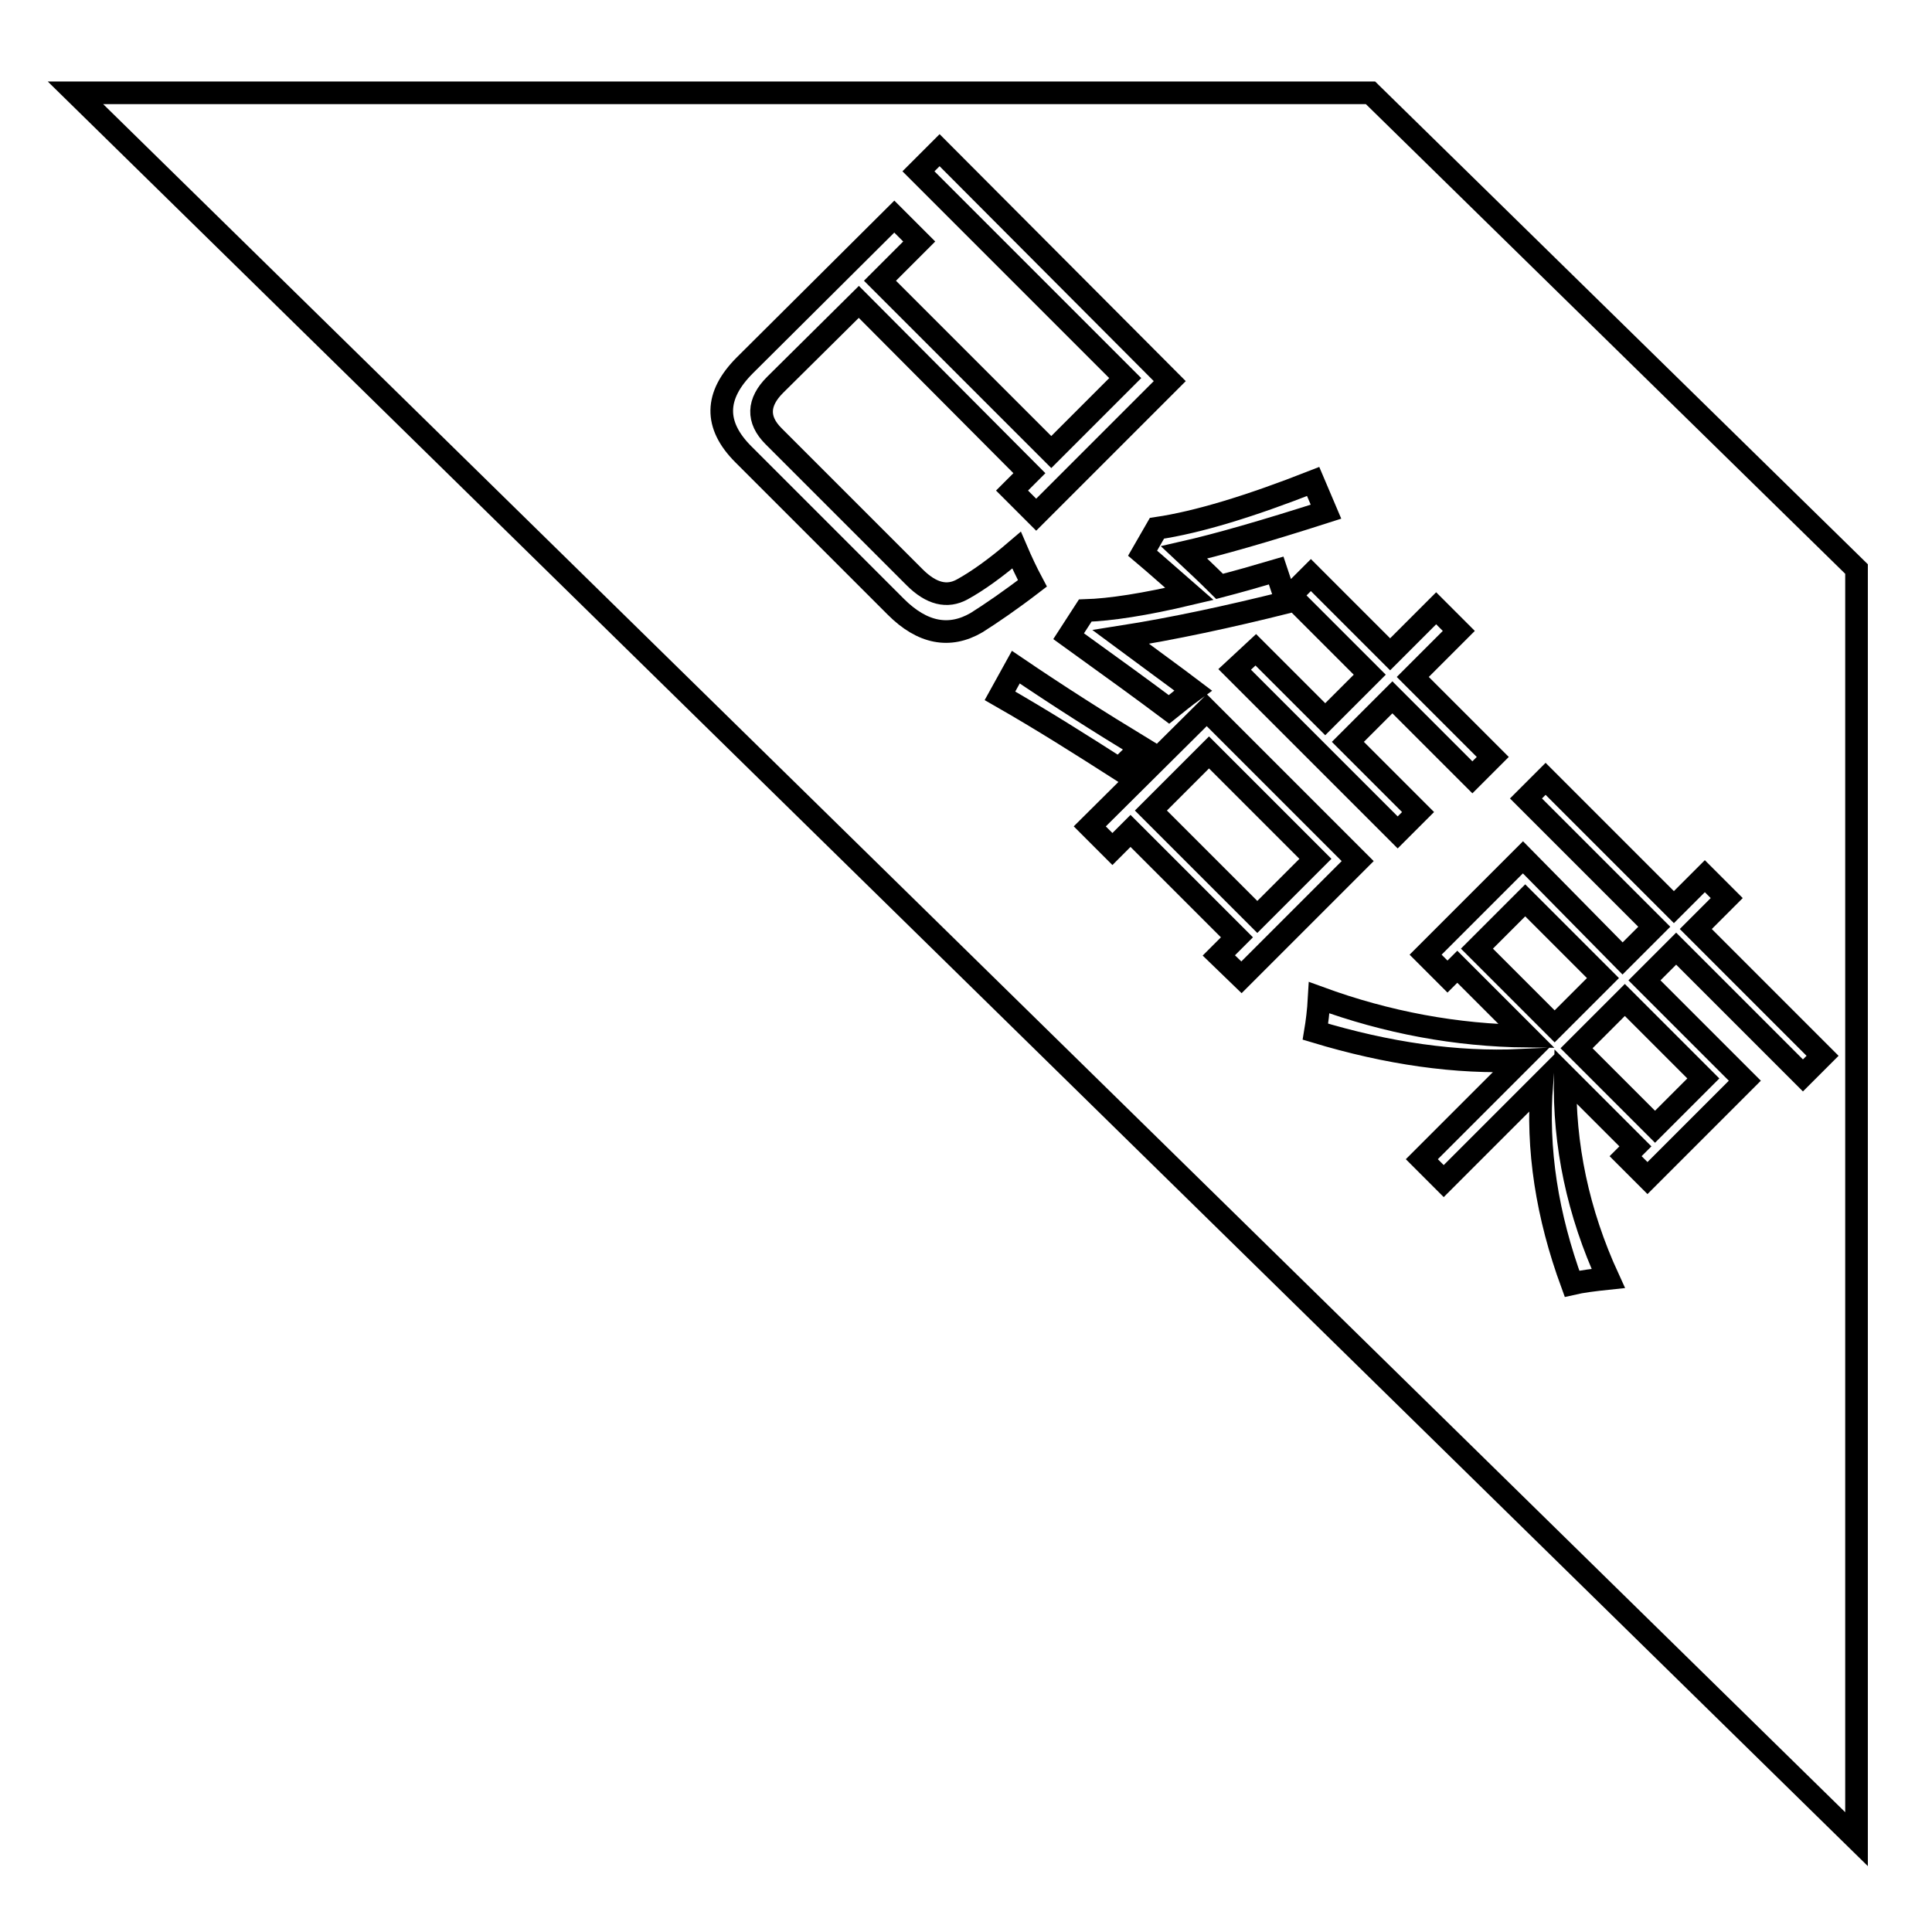
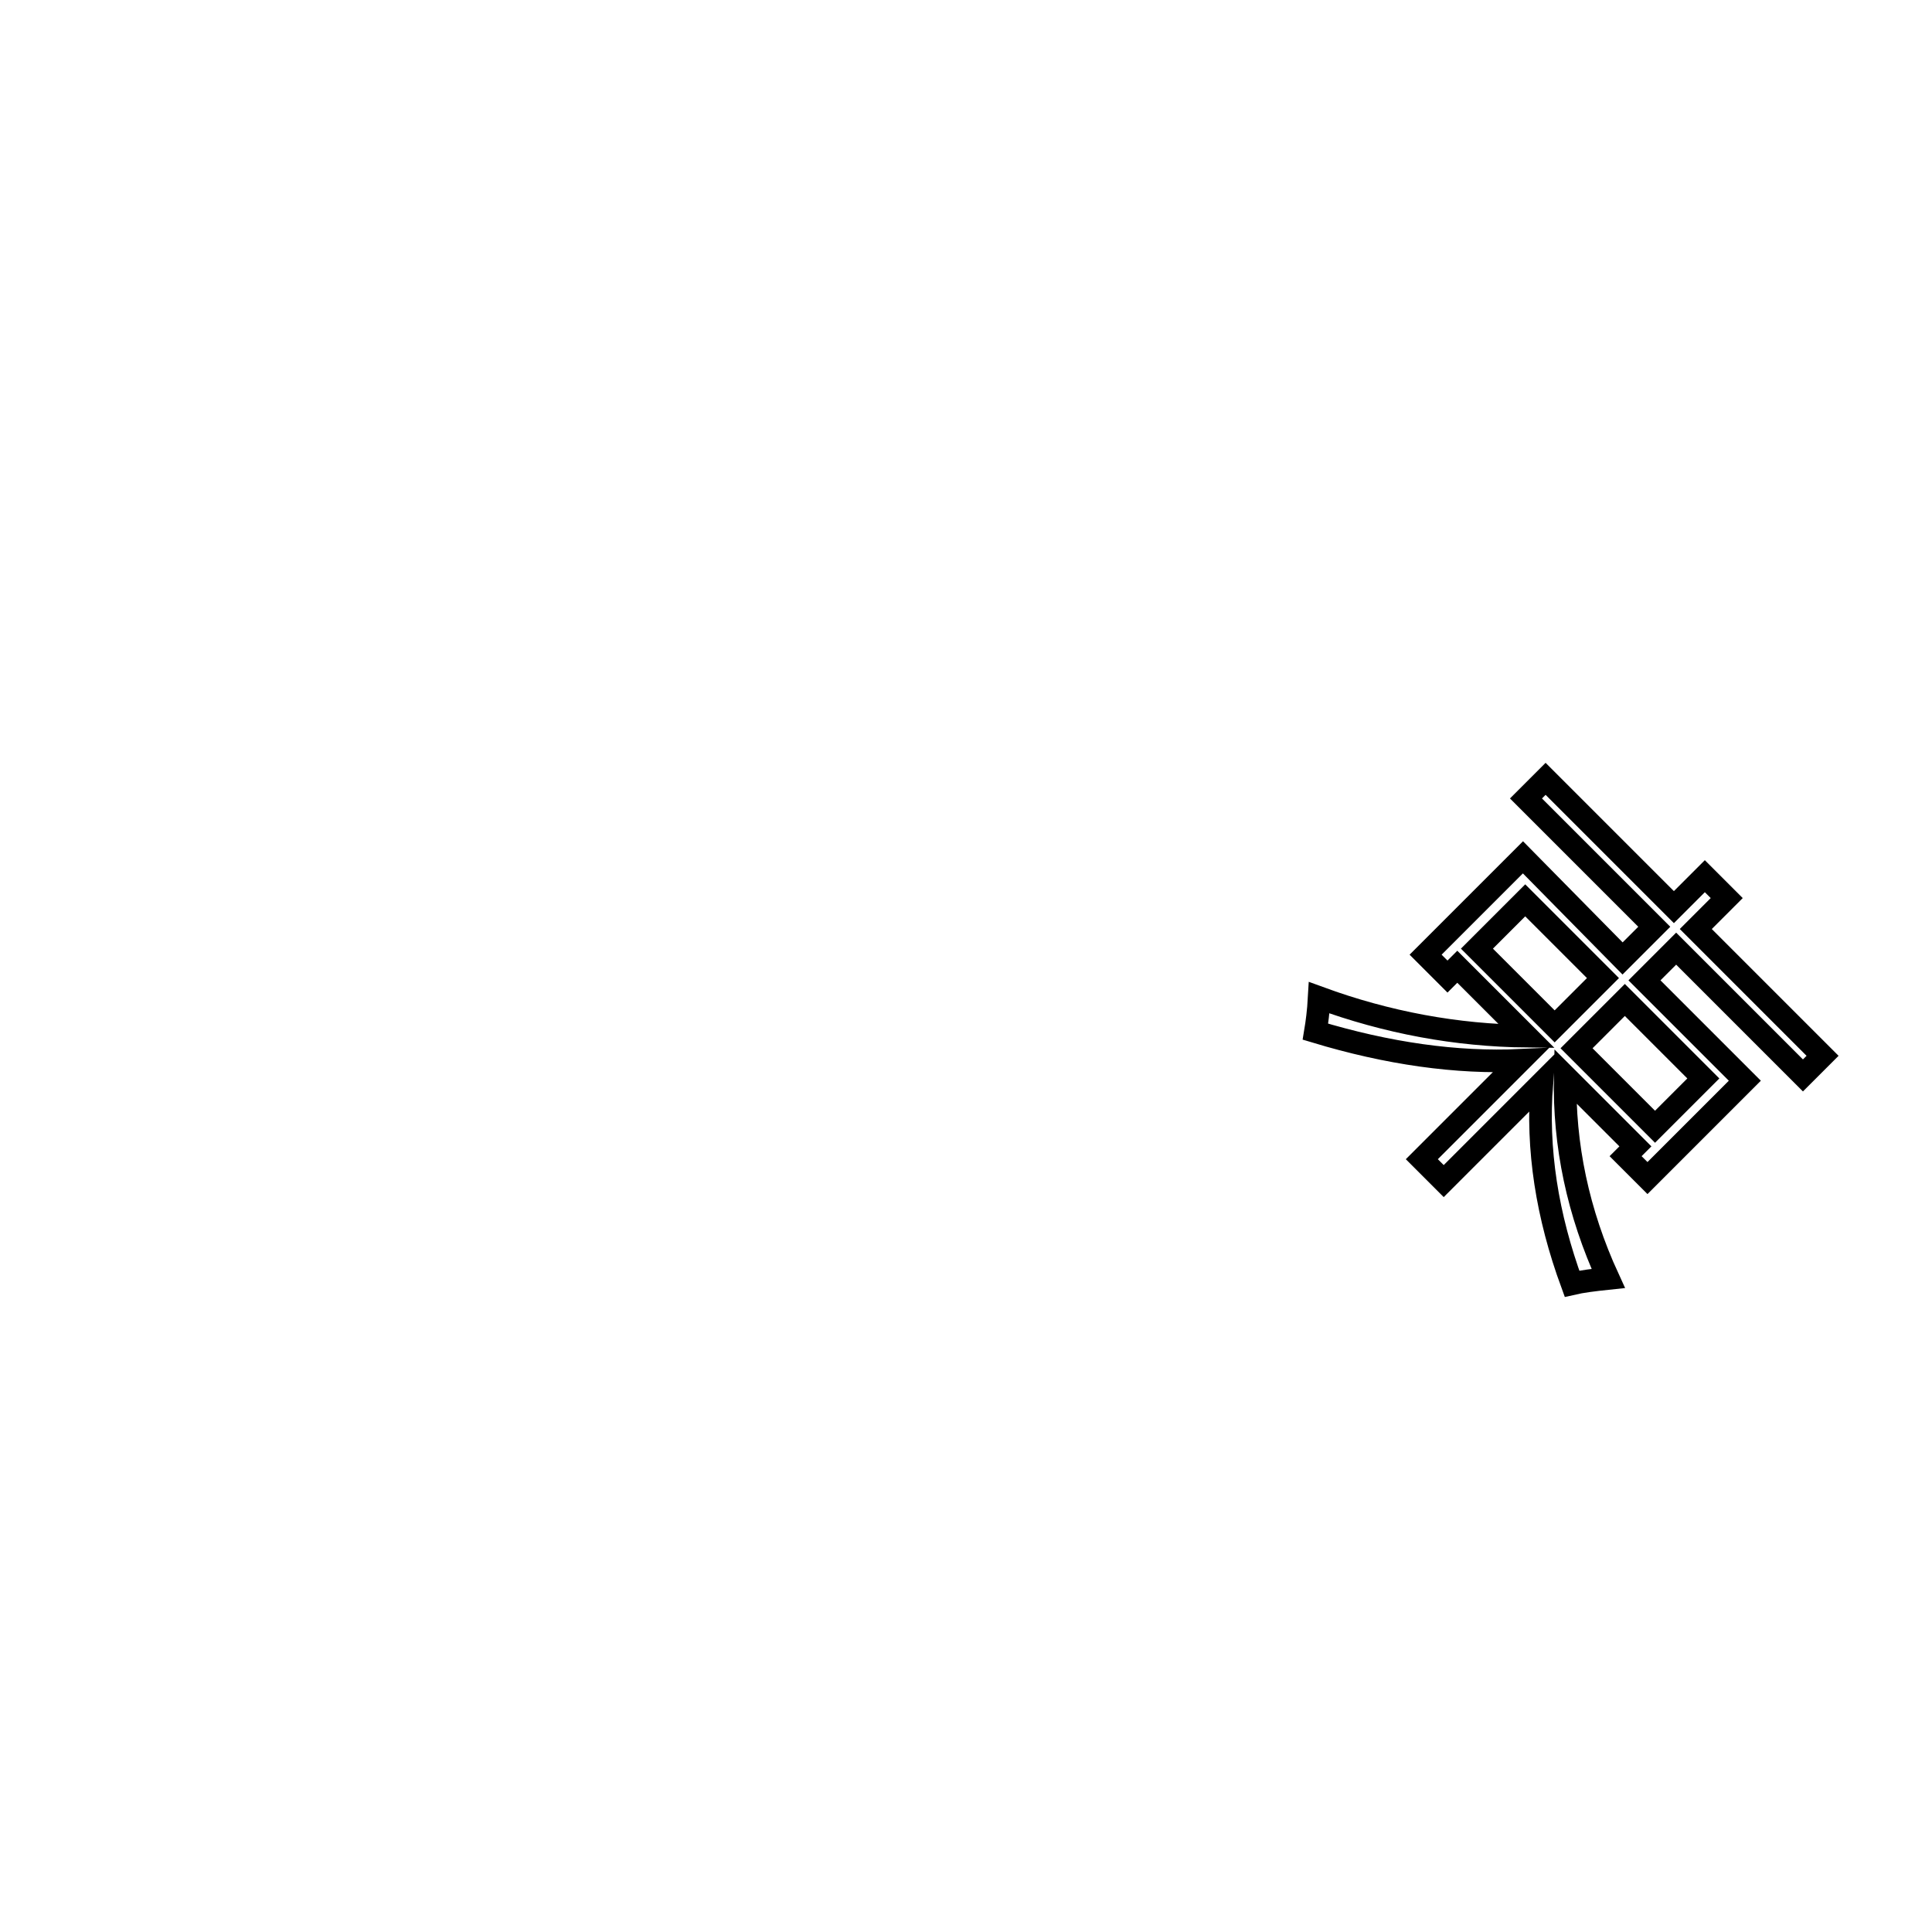
<svg xmlns="http://www.w3.org/2000/svg" version="1.1" x="0px" y="0px" viewBox="0 0 256 256" enable-background="new 0 0 256 256" xml:space="preserve">
  <g>
    <g>
-       <path stroke-width="3" fill-opacity="0" stroke="#000000" d="M246,243.7V75.4l-64.4-63.1H10L246,243.7z" />
-       <path stroke-width="3" fill-opacity="0" stroke="#000000" d="M118.5,28.7l3.3,3.3l-5.2,5.2l22.7,22.7l9.8-9.8l-27.4-27.4l2.8-2.8L155,50.5l-17.7,17.7l-3.2-3.2l2.3-2.3L113.8,40L102.7,51c-2.3,2.3-2.4,4.6-0.2,6.8l18.7,18.7c2.2,2.2,4.3,2.7,6.3,1.6c2-1.1,4.4-2.8,7.2-5.2c0.6,1.4,1.3,2.9,2.1,4.4c-3,2.3-5.5,4-7.4,5.2c-3.6,2.1-7.2,1.4-10.7-2.1L98.5,60.2c-3.9-3.9-3.8-7.8,0.2-11.8L118.5,28.7z" />
-       <path stroke-width="3" fill-opacity="0" stroke="#000000" d="M134.6,88.4c5.6,3.8,11.1,7.3,16.7,10.7c-1.1,0.9-2.1,1.9-3,2.8c-5-3.2-10.2-6.5-15.8-9.7L134.6,88.4z M148.5,84.4c3.9,2.9,7.1,5.2,9.6,7.1c-1.1,0.8-2.2,1.7-3.2,2.5c-3.2-2.4-7.6-5.6-13.3-9.7l2.2-3.4c3.3-0.1,7.9-0.8,13.8-2.2c-2.3-2-4.3-3.8-6.2-5.4l1.9-3.3c5.4-0.8,12.3-2.9,20.7-6.2l1.7,4c-8.1,2.6-14.4,4.4-18.8,5.4c1.5,1.4,3.1,2.9,4.7,4.5c2.3-0.6,4.8-1.3,7.5-2.1l1.4,4.2C162.9,81.7,155.5,83.3,148.5,84.4z M159.9,94.1l20,20l-15.4,15.4l-3-2.9l2.4-2.4l-14.1-14.1l-2.4,2.4l-3-3L159.9,94.1z M174.3,113.8l-14.1-14.1l-7.7,7.7l14.1,14.1L174.3,113.8z M166.4,86.1l9.2,9.2l5.9-5.9L171,78.9l2.7-2.7l10.5,10.5l6.1-6.1l3,3l-6.1,6.1l10.6,10.6l-2.7,2.7l-10.6-10.6l-5.9,5.9l9.3,9.3l-2.7,2.7l-21.6-21.6L166.4,86.1z" />
      <path stroke-width="3" fill-opacity="0" stroke="#000000" d="M213.1,169.4c-1.9,0.2-3.5,0.4-4.8,0.7c-3.3-9-4.7-17.8-4-26.6l-13,13l-2.9-2.9l13.1-13.1c-8.5,0.4-17.6-0.9-27.2-3.8c0.2-1.2,0.4-2.7,0.5-4.5c9,3.3,18.2,5,27.5,5.1l-9.2-9.2l-1.3,1.3l-2.9-2.9l12.9-12.9L215,127l4.2-4.2l-17-17l2.6-2.6l17,17l4.1-4.1l2.9,2.9l-4.1,4.1l16.8,16.8l-2.6,2.6l-16.8-16.8l-4.2,4.2l13.3,13.3l-12.9,12.9l-2.9-2.9l1.3-1.3l-9.3-9.3C207.2,151.7,209.1,160.7,213.1,169.4z M202.1,119.3l-6.4,6.4L206,136l6.4-6.4L202.1,119.3z M225.7,142.9l-10.4-10.4l-6.4,6.4l10.4,10.4L225.7,142.9z" />
    </g>
  </g>
</svg>